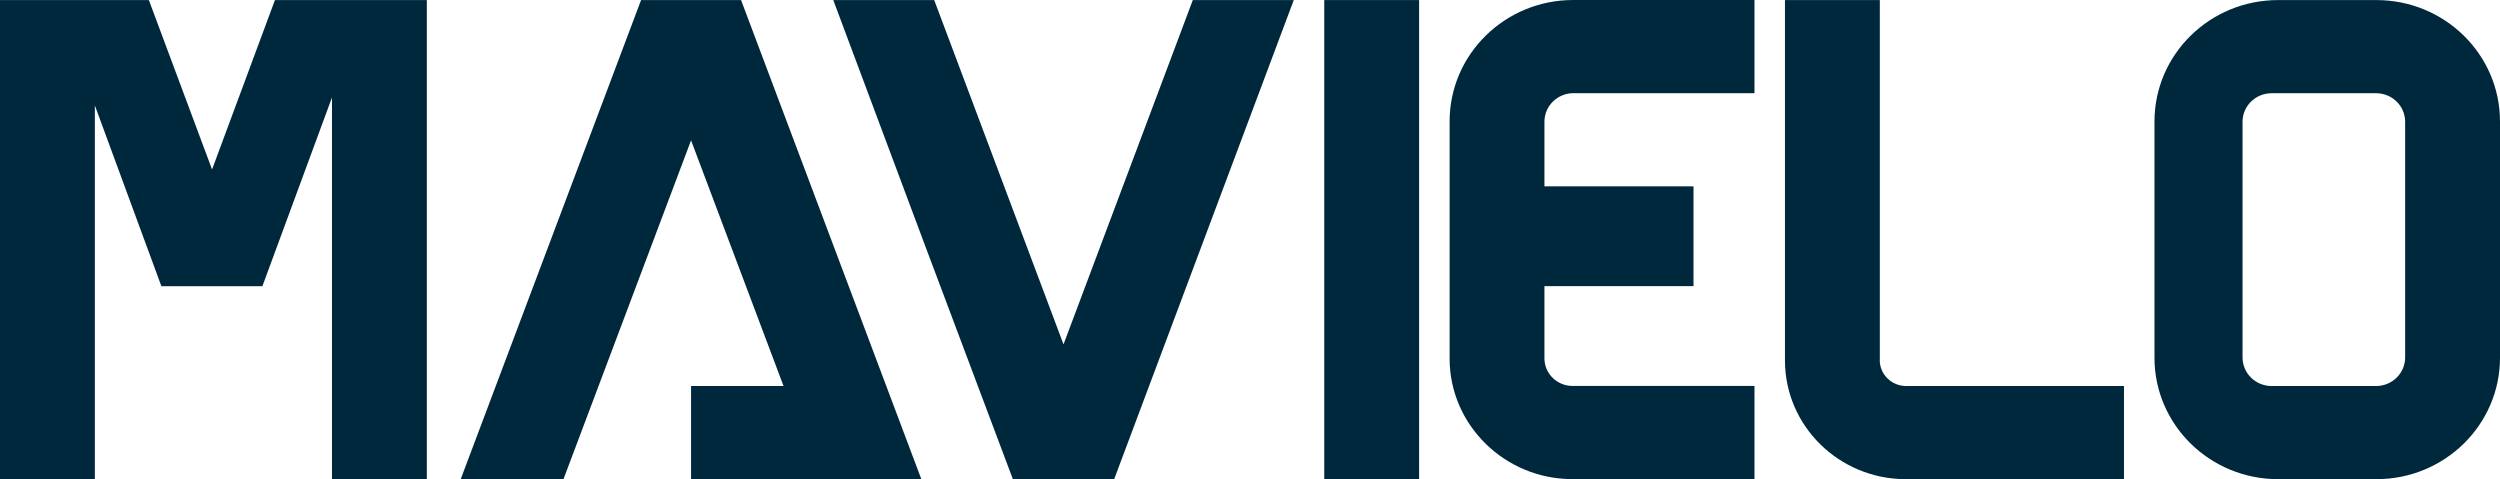
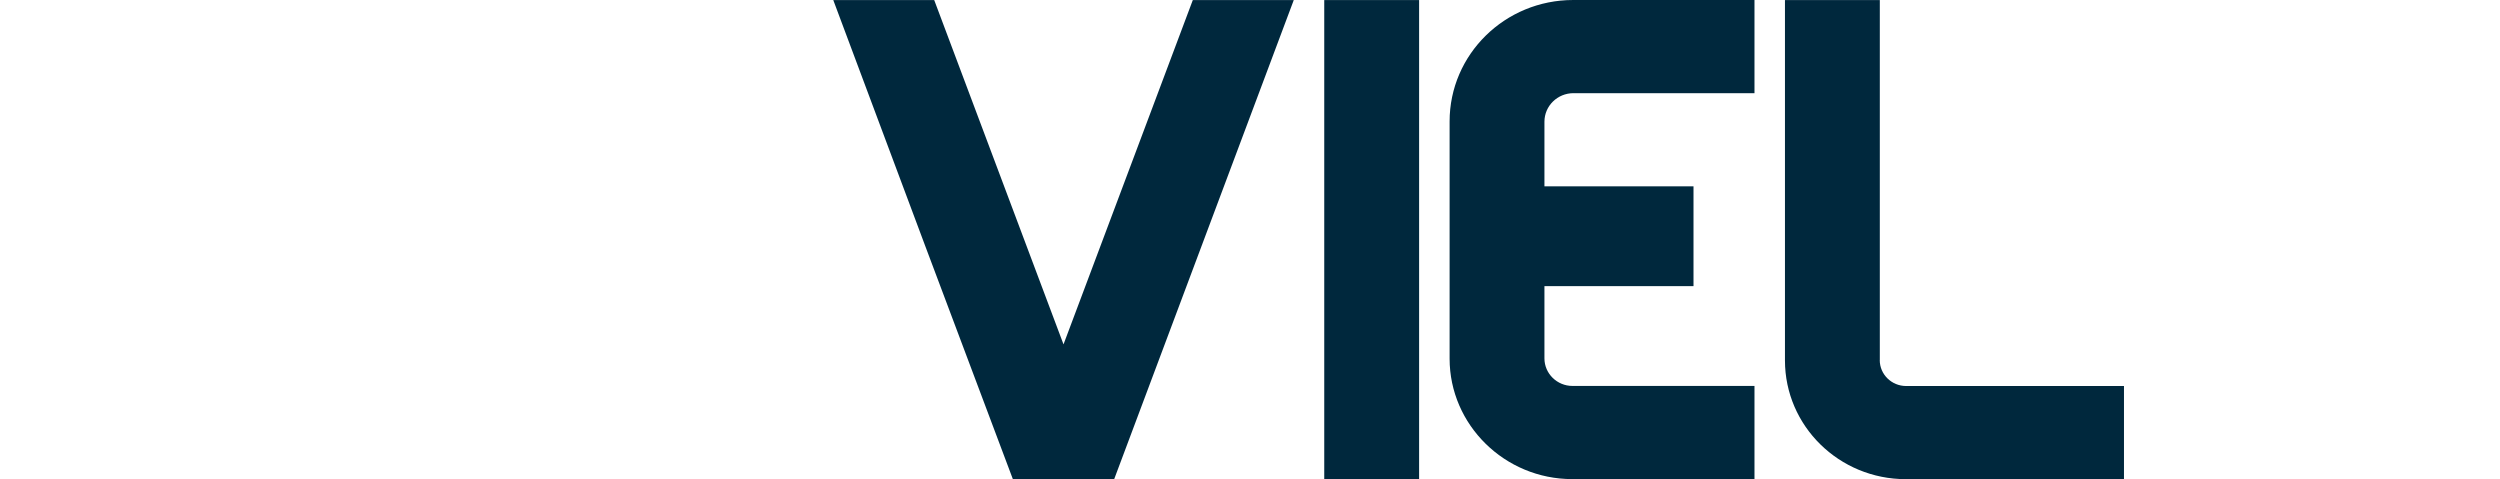
<svg xmlns="http://www.w3.org/2000/svg" width="120" height="23" viewBox="0 0 120 23" fill="none">
-   <path d="M13.197 0.003L10.179 8.135L7.145 0.003H0V23H4.553V5.062L7.746 13.737H12.595L15.935 4.679V23H20.488V0.003H13.197Z" fill="#00283D" />
  <path d="M51.047 16.526L44.842 0.003H39.997C45.915 15.81 42.953 7.947 48.618 23H53.48L62.101 0.003H57.255L51.05 16.526H51.047Z" fill="#00283D" />
  <path d="M68.117 0.003H63.564V23H68.117V0.003Z" fill="#00283D" />
  <path d="M69.581 5.829V17.215C69.581 20.397 72.231 22.997 75.467 22.997H84.215V18.525H75.48C74.738 18.525 74.133 17.931 74.133 17.203V13.734H81.288V8.943H74.133V5.842C74.133 5.085 74.758 4.472 75.528 4.472H84.215V0H75.516C72.237 0 69.581 2.609 69.581 5.829Z" fill="#00283D" />
  <path d="M90.231 17.283V0.003H85.678V17.299C85.678 20.448 88.276 23 91.483 23H101.951V18.529H91.496C90.797 18.529 90.228 17.973 90.228 17.283H90.231Z" fill="#00283D" />
-   <path d="M114.065 0.003H109.35C106.072 0.003 103.415 2.613 103.415 5.832V17.171C103.415 20.39 106.072 23 109.35 23H114.065C117.343 23 120 20.39 120 17.171V5.832C120 2.613 117.343 0.003 114.065 0.003ZM115.447 17.158C115.447 17.915 114.823 18.529 114.052 18.529H109.037C108.267 18.529 107.642 17.915 107.642 17.158V5.845C107.642 5.088 108.267 4.475 109.037 4.475H114.052C114.823 4.475 115.447 5.088 115.447 5.845V17.158Z" fill="#00283D" />
-   <path d="M33.171 0.003H30.771L22.114 23H27.047L33.171 6.736L37.61 18.529H33.171V23H39.356H41.447H44.224L35.571 0.003H33.171Z" fill="#00283D" />
</svg>